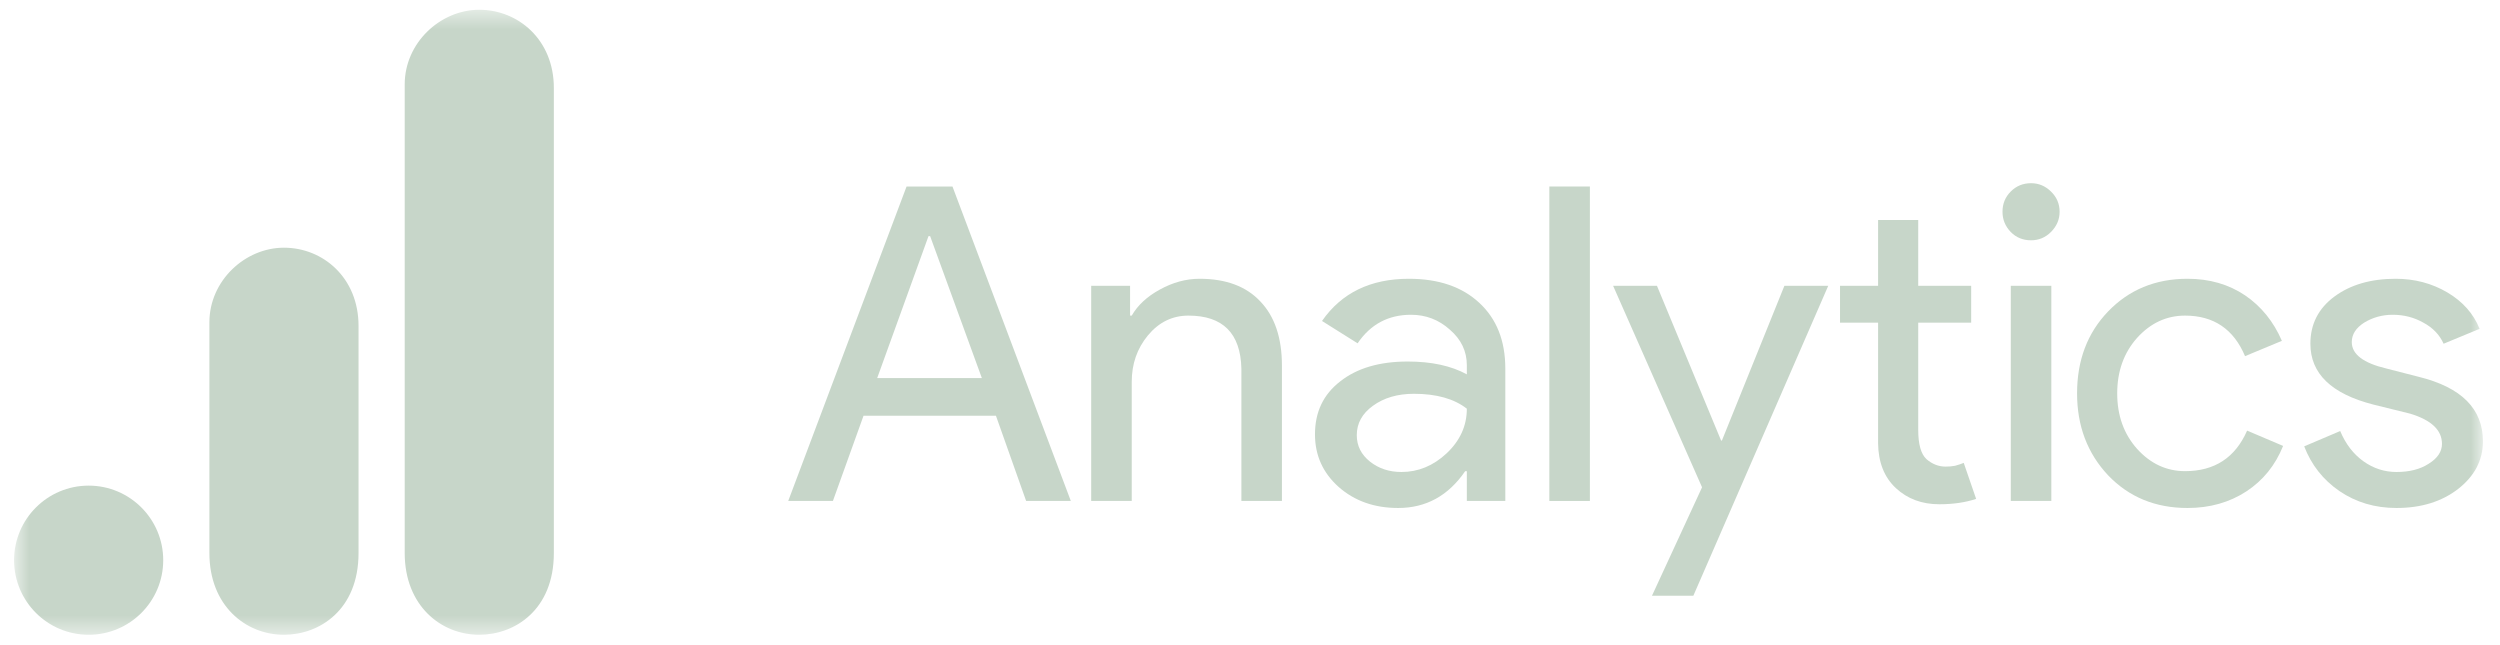
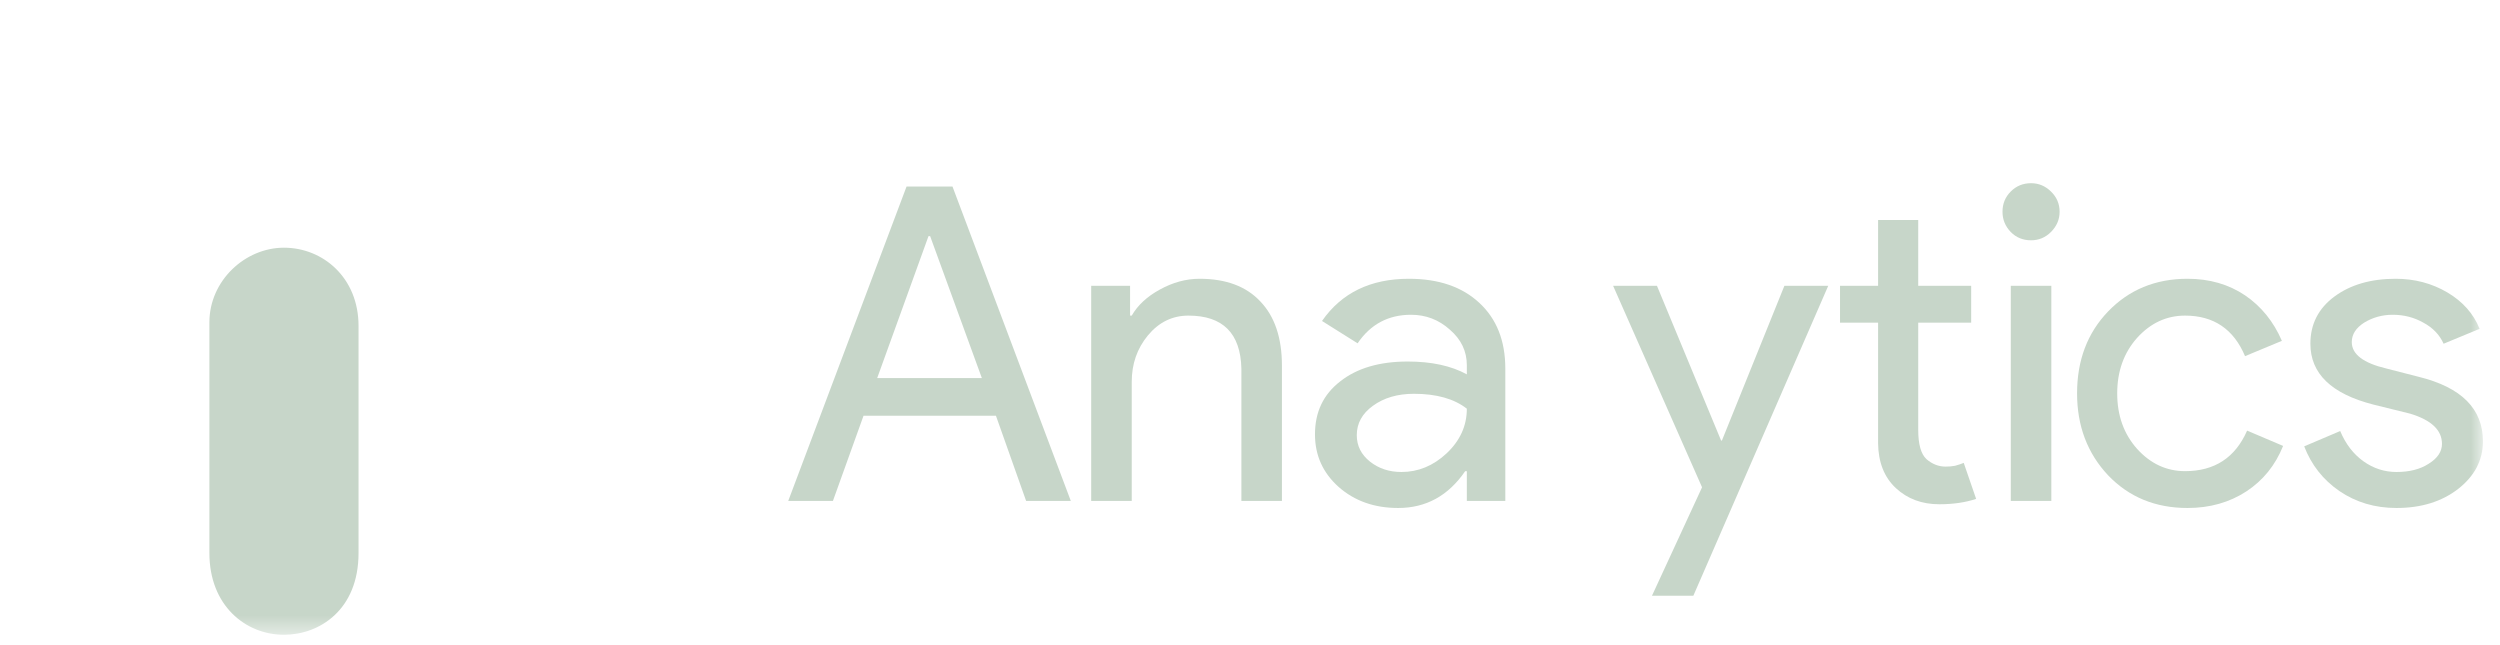
<svg xmlns="http://www.w3.org/2000/svg" width="128" height="33" viewBox="0 0 128 33" fill="none">
  <g clip-path="url(#clip0_2020_1584)">
    <mask id="mask0_2020_1584" style="mask-type:luminance" maskUnits="userSpaceOnUse" x="0" y="0" width="128" height="33">
      <path d="M127.125 0.5H0.721V32.5H127.125V0.5Z" fill="white" />
    </mask>
    <g mask="url(#mask0_2020_1584)">
-       <path d="M20.721 4.318V28.318C20.721 31.006 22.573 32.5 24.539 32.5C26.357 32.5 28.357 31.227 28.357 28.318V4.5C28.357 2.04 26.539 0.5 24.539 0.5C22.539 0.5 20.721 2.199 20.721 4.318Z" fill="#C7D6C9" />
      <path d="M10.721 16.5V28.318C10.721 31.006 12.573 32.5 14.539 32.5C16.357 32.5 18.357 31.227 18.357 28.318V16.682C18.357 14.222 16.539 12.682 14.539 12.682C12.539 12.682 10.721 14.381 10.721 16.5Z" fill="#C7D6C9" />
-       <path d="M8.357 28.682C8.357 30.79 6.647 32.5 4.539 32.5C2.431 32.5 0.721 30.79 0.721 28.682C0.721 26.574 2.431 24.864 4.539 24.864C6.647 24.864 8.357 26.574 8.357 28.682Z" fill="#C7D6C9" />
      <path d="M47.539 12.091L44.912 19.357H50.271L47.623 12.091H47.539ZM42.645 25.649H40.357L46.416 9.549H48.767L54.826 25.649H52.538L50.992 21.285H44.213L42.645 25.649Z" fill="#C7D6C9" />
      <path d="M55.869 14.633H57.86V16.159H57.945C58.252 15.624 58.734 15.179 59.386 14.824C60.048 14.459 60.725 14.273 61.419 14.273C62.775 14.273 63.813 14.665 64.533 15.438C65.264 16.201 65.635 17.297 65.635 18.722V25.649H63.559V18.87C63.516 17.064 62.611 16.159 60.847 16.159C60.026 16.159 59.333 16.497 58.771 17.175C58.221 17.843 57.945 18.632 57.945 19.548V25.649H55.869V14.633Z" fill="#C7D6C9" />
      <path d="M69.467 22.281C69.467 22.821 69.689 23.271 70.145 23.636C70.595 23.991 71.13 24.166 71.754 24.166C72.612 24.166 73.386 23.848 74.064 23.213C74.752 22.567 75.102 21.804 75.102 20.925C74.45 20.416 73.544 20.162 72.39 20.162C71.553 20.162 70.854 20.369 70.293 20.777C69.742 21.174 69.467 21.677 69.467 22.281ZM72.136 14.273C73.661 14.273 74.858 14.686 75.737 15.502C76.627 16.323 77.072 17.445 77.072 18.87V25.649H75.102V24.124H75.017C74.153 25.384 73.01 26.009 71.585 26.009C70.367 26.009 69.35 25.649 68.535 24.928C67.73 24.208 67.327 23.313 67.327 22.238C67.327 21.094 67.756 20.194 68.619 19.527C69.477 18.849 70.632 18.51 72.072 18.51C73.301 18.51 74.307 18.732 75.102 19.167V18.701C75.102 17.98 74.81 17.377 74.233 16.879C73.666 16.37 73.004 16.116 72.242 16.116C71.082 16.116 70.171 16.603 69.509 17.578L67.687 16.434C68.688 14.993 70.171 14.273 72.136 14.273Z" fill="#C7D6C9" />
-       <path d="M81.402 9.549V25.649H79.326V9.549H81.402Z" fill="#C7D6C9" />
      <path d="M93.606 14.633L86.7 30.5H84.582L87.145 24.95L82.591 14.633H84.836L88.12 22.556H88.162L91.361 14.633H93.606Z" fill="#C7D6C9" />
      <path d="M99.293 25.818C98.403 25.818 97.662 25.543 97.069 24.992C96.476 24.441 96.168 23.673 96.158 22.683V16.519H94.209V14.633H96.158V11.265H98.213V14.633H100.924V16.519H98.213V22.005C98.213 22.741 98.35 23.244 98.636 23.509C98.933 23.763 99.256 23.89 99.611 23.89C99.78 23.89 99.939 23.88 100.098 23.848C100.252 23.806 100.4 23.758 100.543 23.7L101.178 25.543C100.638 25.723 100.013 25.818 99.293 25.818Z" fill="#C7D6C9" />
      <path d="M105.452 10.842C105.452 11.239 105.303 11.583 105.007 11.88C104.721 12.165 104.382 12.303 103.99 12.303C103.577 12.303 103.233 12.165 102.952 11.88C102.666 11.583 102.528 11.239 102.528 10.842C102.528 10.434 102.666 10.09 102.952 9.804C103.233 9.523 103.577 9.38 103.99 9.38C104.382 9.38 104.721 9.523 105.007 9.804C105.303 10.09 105.452 10.434 105.452 10.842ZM105.028 14.633V25.649H102.952V14.633H105.028Z" fill="#C7D6C9" />
      <path d="M112.002 26.009C110.36 26.009 109.004 25.453 107.934 24.335C106.875 23.207 106.346 21.809 106.346 20.141C106.346 18.446 106.875 17.048 107.934 15.947C109.004 14.835 110.36 14.273 112.002 14.273C113.13 14.273 114.109 14.559 114.946 15.121C115.778 15.687 116.408 16.466 116.832 17.451L114.946 18.235C114.364 16.852 113.342 16.159 111.875 16.159C110.927 16.159 110.106 16.54 109.417 17.302C108.739 18.065 108.401 19.013 108.401 20.141C108.401 21.274 108.739 22.217 109.417 22.98C110.106 23.742 110.927 24.123 111.875 24.123C113.384 24.123 114.443 23.435 115.052 22.048L116.895 22.831C116.498 23.822 115.868 24.6 115.01 25.162C114.147 25.723 113.146 26.009 112.002 26.009Z" fill="#C7D6C9" />
      <path d="M127.126 22.598C127.126 23.562 126.702 24.372 125.855 25.035C125.018 25.681 123.97 26.009 122.699 26.009C121.597 26.009 120.623 25.718 119.775 25.14C118.938 24.563 118.34 23.8 117.975 22.853L119.818 22.069C120.098 22.736 120.495 23.25 121.004 23.615C121.523 23.986 122.09 24.166 122.699 24.166C123.361 24.166 123.911 24.028 124.351 23.742C124.801 23.462 125.029 23.123 125.029 22.726C125.029 22.021 124.483 21.507 123.398 21.179L121.512 20.713C119.362 20.162 118.292 19.124 118.292 17.599C118.292 16.598 118.7 15.793 119.521 15.184C120.337 14.58 121.385 14.273 122.656 14.273C123.631 14.273 124.51 14.506 125.304 14.972C126.093 15.438 126.644 16.063 126.956 16.836L125.113 17.599C124.902 17.133 124.552 16.773 124.075 16.519C123.609 16.254 123.085 16.116 122.508 16.116C121.968 16.116 121.48 16.254 121.046 16.519C120.623 16.789 120.411 17.122 120.411 17.514C120.411 18.139 121.004 18.589 122.19 18.87L123.842 19.294C126.03 19.834 127.126 20.935 127.126 22.598Z" fill="#C7D6C9" />
    </g>
  </g>
  <defs>
    <clipPath id="clip0_2020_1584">
      <rect width="128" height="33" fill="white" />
    </clipPath>
  </defs>
</svg>